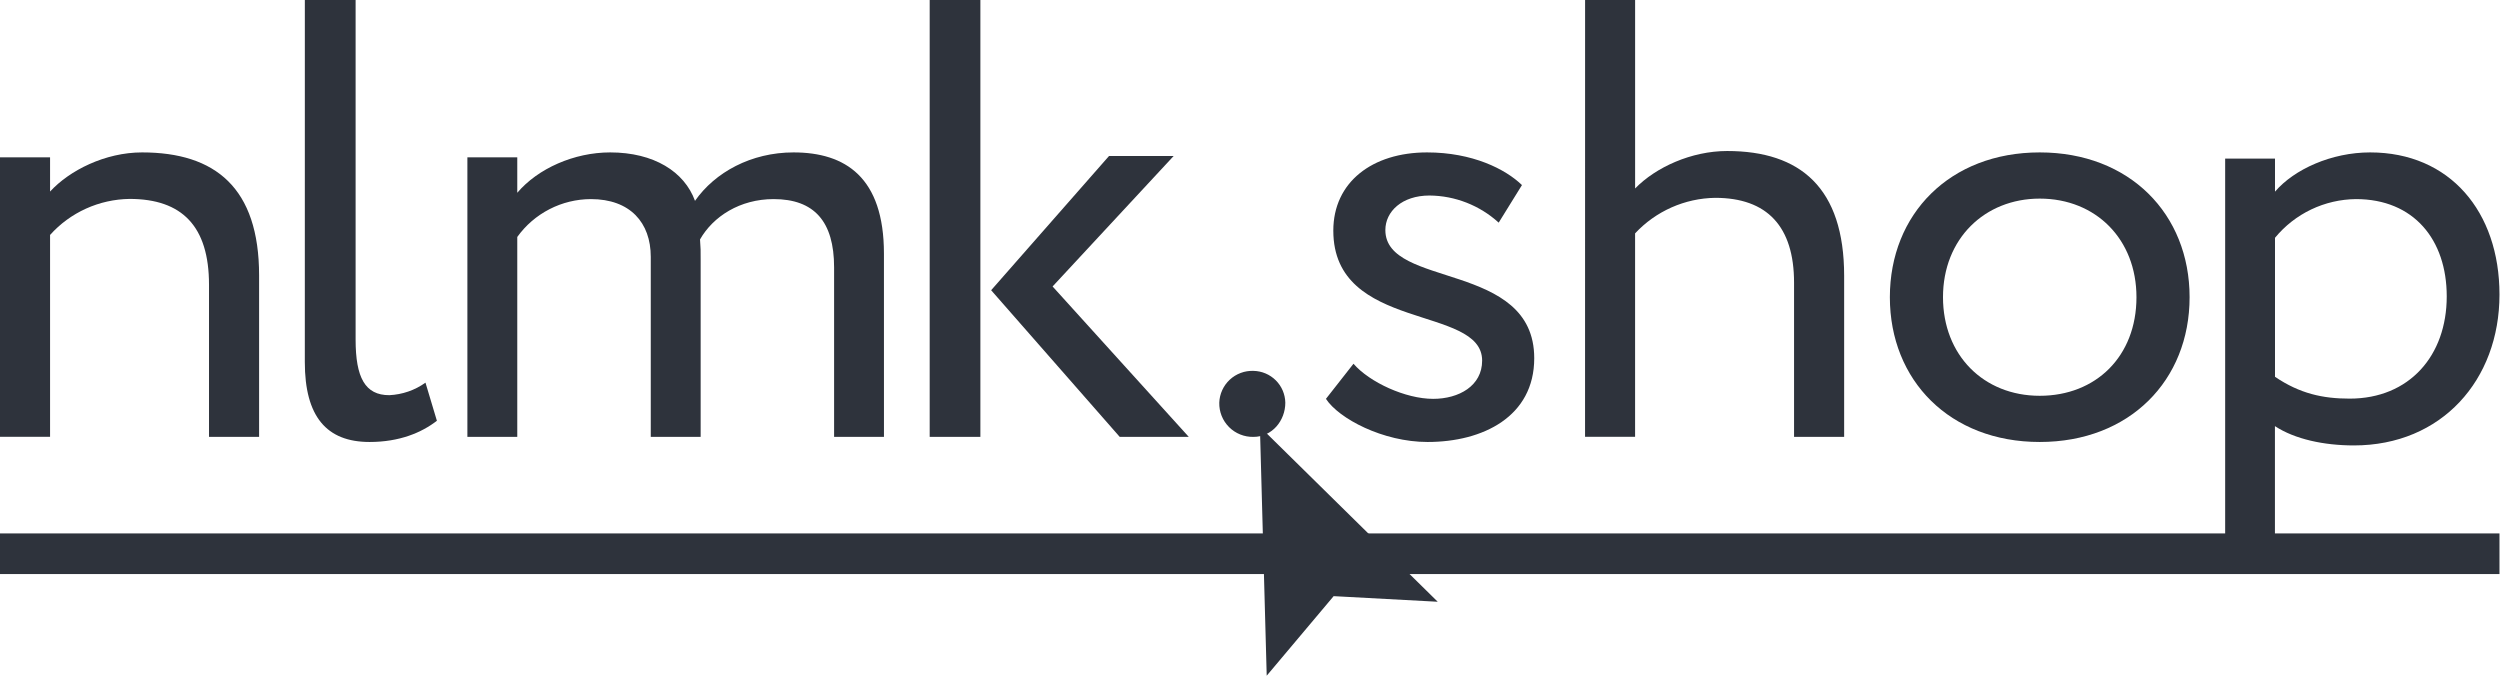
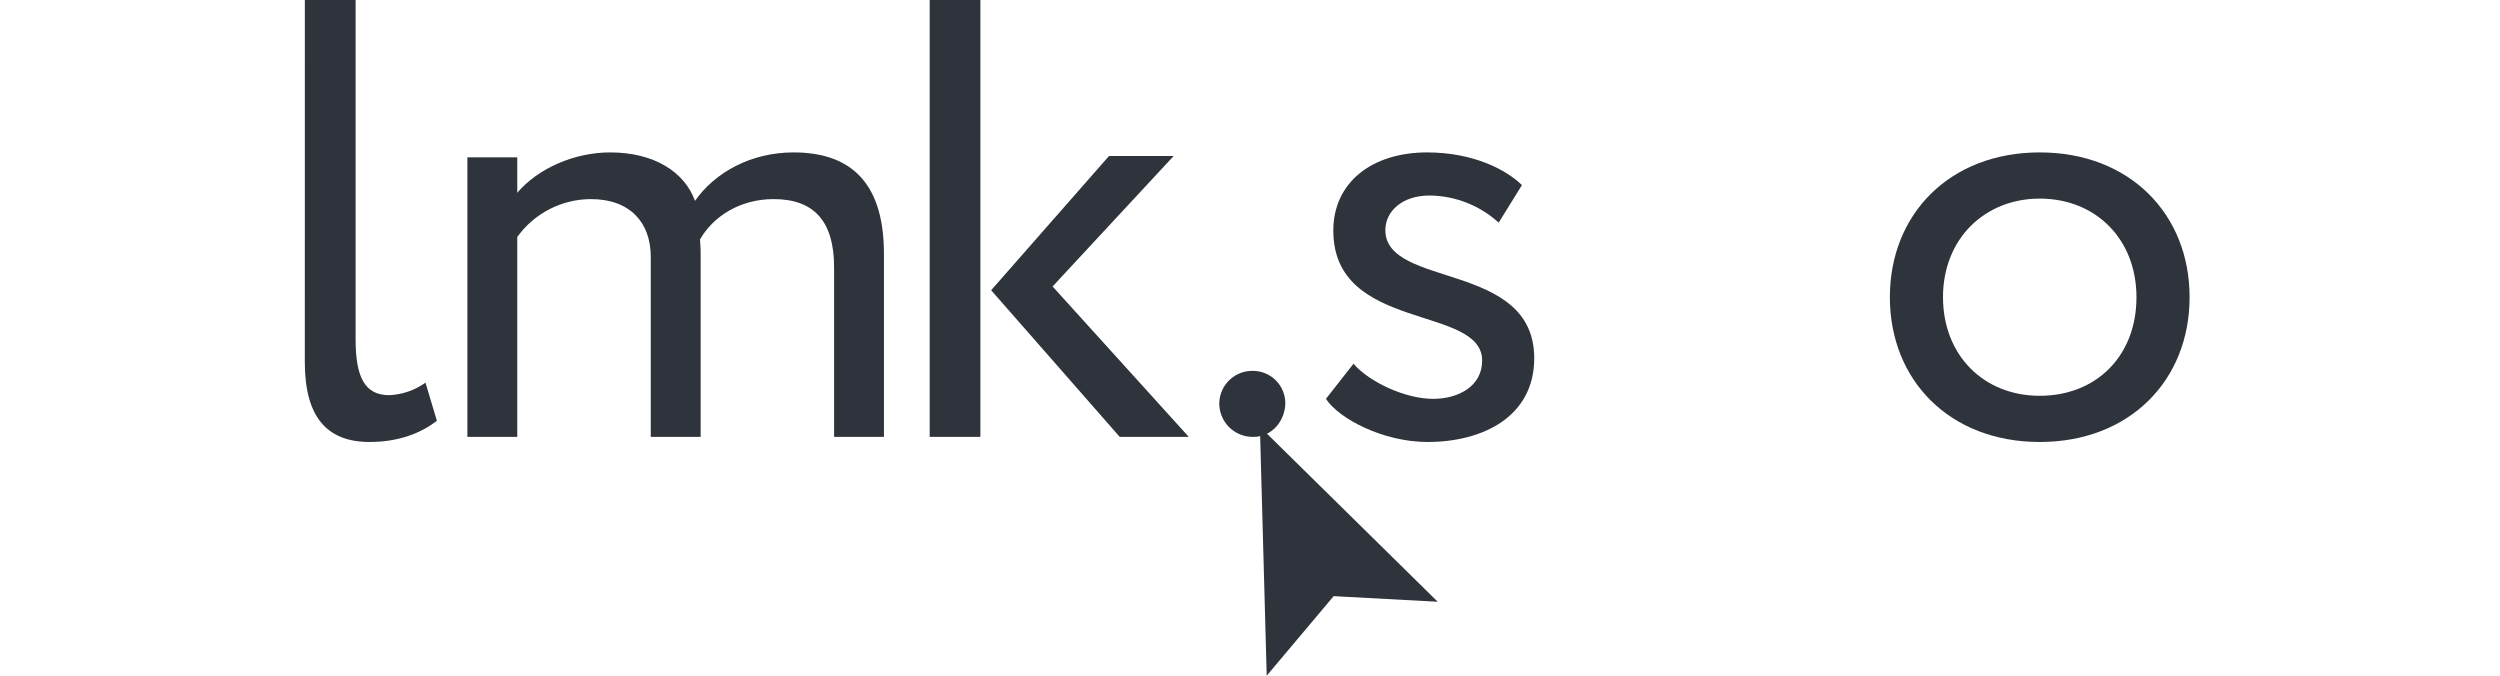
<svg xmlns="http://www.w3.org/2000/svg" width="111" height="30" viewBox="0 0 111 30" fill="none">
-   <path d="M110.977 23.684H0V25.488H110.977V23.684Z" fill="#2E333C" />
  <path d="M59.214 26.469L63.835 26.718L55.94 18.948L56.242 30.001L59.214 26.469Z" fill="#2E333C" />
-   <path d="M0 6.987H2.223V8.505C3.084 7.566 4.669 6.767 6.308 6.767C9.559 6.767 11.504 8.339 11.504 12.229V19.398H9.28V12.64C9.28 10.049 8.086 8.832 5.753 8.832C5.085 8.841 4.426 8.988 3.818 9.263C3.211 9.538 2.667 9.936 2.223 10.431V19.393H0V6.987Z" fill="#2E333C" />
  <path d="M13.535 0H15.789V15.078C15.789 16.769 16.212 17.546 17.283 17.546C17.863 17.519 18.422 17.326 18.891 16.99L19.398 18.682C18.721 19.208 17.735 19.624 16.41 19.624C14.493 19.624 13.534 18.488 13.534 16.077L13.535 0Z" fill="#2E333C" />
  <path d="M39.248 19.398H37.034V11.872C37.034 9.831 36.149 8.84 34.349 8.84C32.853 8.84 31.663 9.611 31.081 10.631C31.106 10.924 31.115 11.219 31.109 11.513V19.398H28.894V11.403C28.894 9.888 27.98 8.84 26.235 8.84C25.595 8.842 24.965 8.995 24.397 9.288C23.829 9.58 23.339 10.003 22.967 10.521V19.398H20.752V6.987H22.967V8.559C23.881 7.483 25.487 6.767 27.092 6.767C29.03 6.767 30.388 7.622 30.858 8.918C31.744 7.65 33.352 6.767 35.233 6.767C37.531 6.767 39.247 7.869 39.247 11.261L39.248 19.398Z" fill="#2E333C" />
  <path d="M41.278 0H43.529V19.398H41.278V0ZM46.735 12.719L52.782 19.398H49.716L44.007 12.886L49.24 6.927H52.11L46.735 12.719Z" fill="#2E333C" />
  <path d="M59.199 10.24C59.199 8.079 60.94 6.767 63.36 6.767C65.373 6.767 66.842 7.506 67.575 8.217L66.542 9.885C65.699 9.118 64.606 8.69 63.469 8.681C62.245 8.681 61.51 9.393 61.51 10.214C61.51 12.812 68.12 11.582 68.12 15.904C68.12 18.502 65.835 19.624 63.386 19.624C61.401 19.624 59.442 18.584 58.872 17.709L60.095 16.15C60.802 16.971 62.406 17.709 63.631 17.709C64.774 17.709 65.807 17.134 65.807 16.012C65.809 13.523 59.199 14.755 59.199 10.24Z" fill="#2E333C" />
-   <path d="M70.378 0H72.599V8.368C73.517 7.425 75.101 6.705 76.684 6.705C79.935 6.705 81.88 8.34 81.88 12.246V19.398H79.656V12.551C79.656 10.056 78.462 8.784 76.154 8.784C75.485 8.794 74.825 8.939 74.214 9.21C73.603 9.482 73.053 9.873 72.598 10.362V19.395H70.376L70.378 0Z" fill="#2E333C" />
  <path d="M90.564 6.767C94.556 6.767 97.218 9.503 97.218 13.196C97.218 16.889 94.556 19.624 90.564 19.624C86.571 19.624 83.91 16.889 83.91 13.196C83.91 9.503 86.573 6.767 90.564 6.767ZM90.564 17.573C93.059 17.573 94.859 15.822 94.859 13.196C94.859 10.624 93.059 8.818 90.564 8.818C88.125 8.818 86.269 10.596 86.269 13.196C86.269 15.768 88.07 17.573 90.564 17.573Z" fill="#2E333C" />
-   <path d="M98.797 7.042H101.01V8.509C101.865 7.513 103.521 6.767 105.234 6.767C108.769 6.767 110.977 9.395 110.977 13.08C110.977 16.871 108.41 19.777 104.512 19.777C103.186 19.777 101.89 19.501 101.007 18.92V25.037H98.797V7.042ZM101.01 10.558V16.73C102.114 17.478 103.135 17.699 104.325 17.699C106.977 17.699 108.635 15.79 108.635 13.16C108.635 10.641 107.171 8.84 104.604 8.84C103.916 8.847 103.238 9.004 102.617 9.3C101.996 9.597 101.448 10.026 101.01 10.558Z" fill="#2E333C" />
  <path d="M55.654 16.467C56.027 16.474 56.382 16.625 56.646 16.888C56.91 17.151 57.061 17.506 57.068 17.879C57.068 18.678 56.482 19.398 55.654 19.398C55.454 19.402 55.254 19.366 55.068 19.291C54.881 19.217 54.712 19.105 54.57 18.963C54.428 18.821 54.316 18.652 54.241 18.465C54.167 18.279 54.131 18.079 54.136 17.879C54.142 17.686 54.187 17.497 54.267 17.322C54.347 17.147 54.461 16.989 54.602 16.858C54.743 16.727 54.908 16.625 55.089 16.558C55.27 16.49 55.462 16.46 55.654 16.467Z" fill="#2E333C" />
</svg>